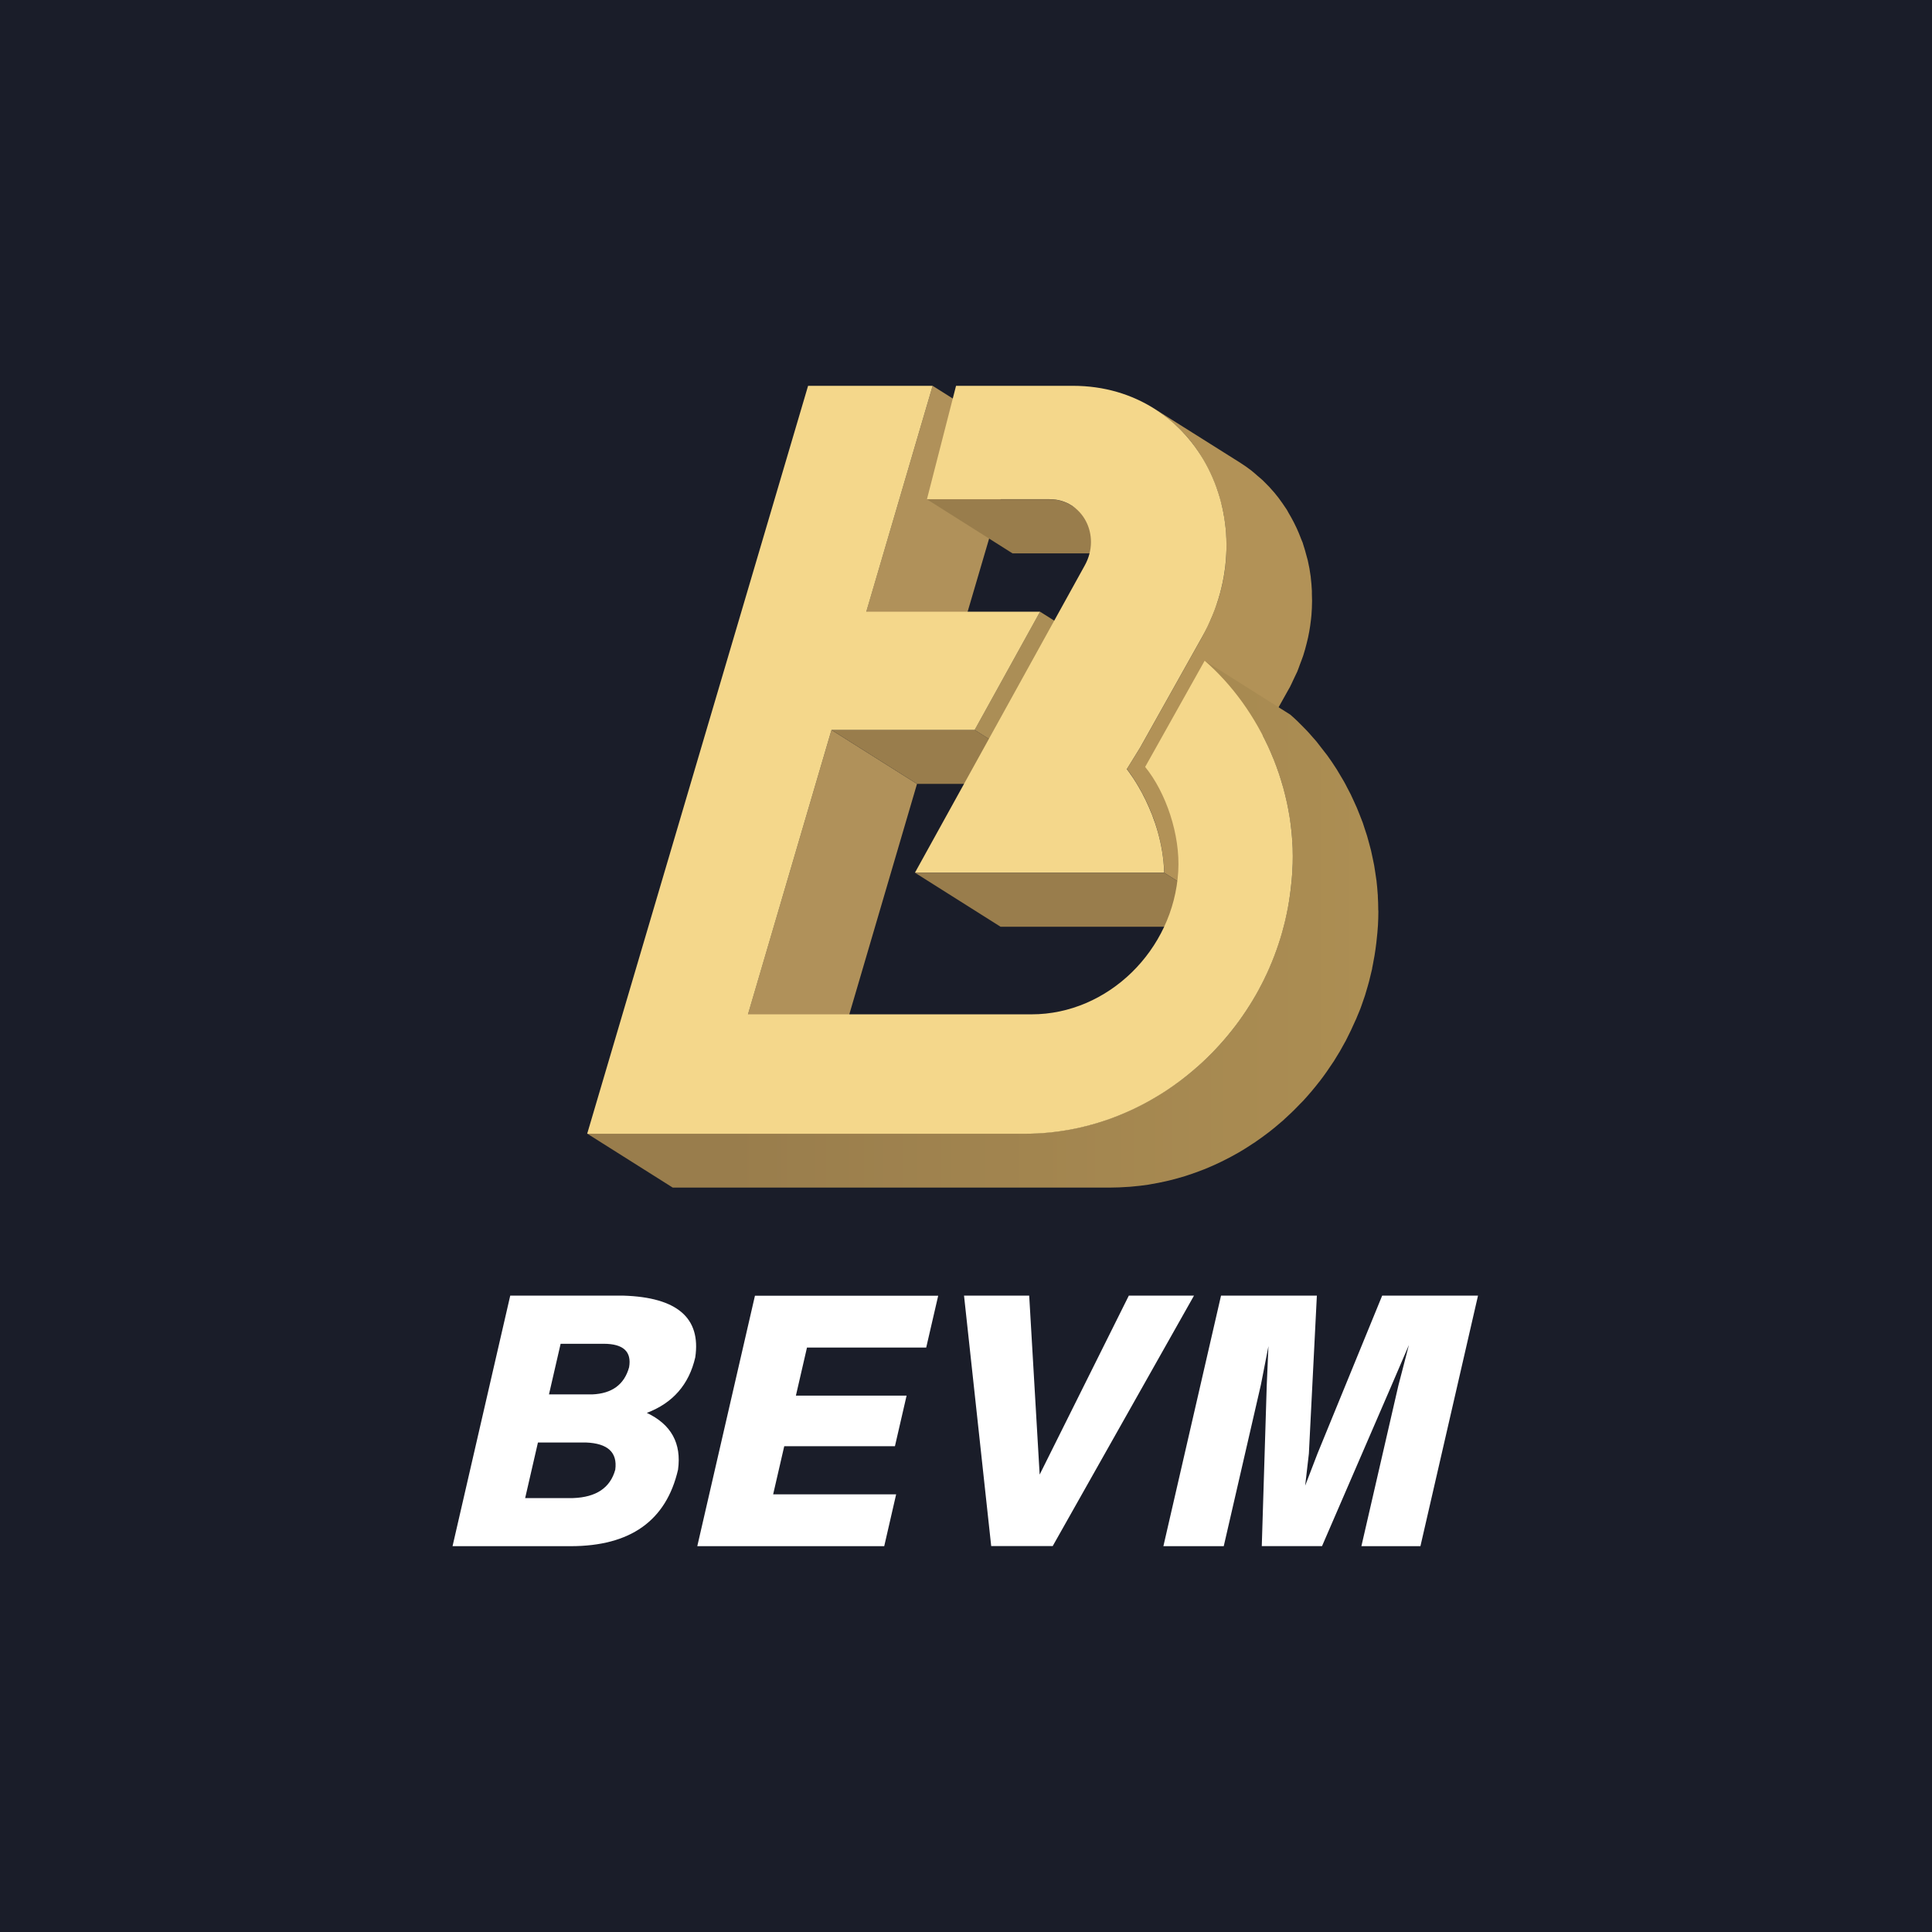
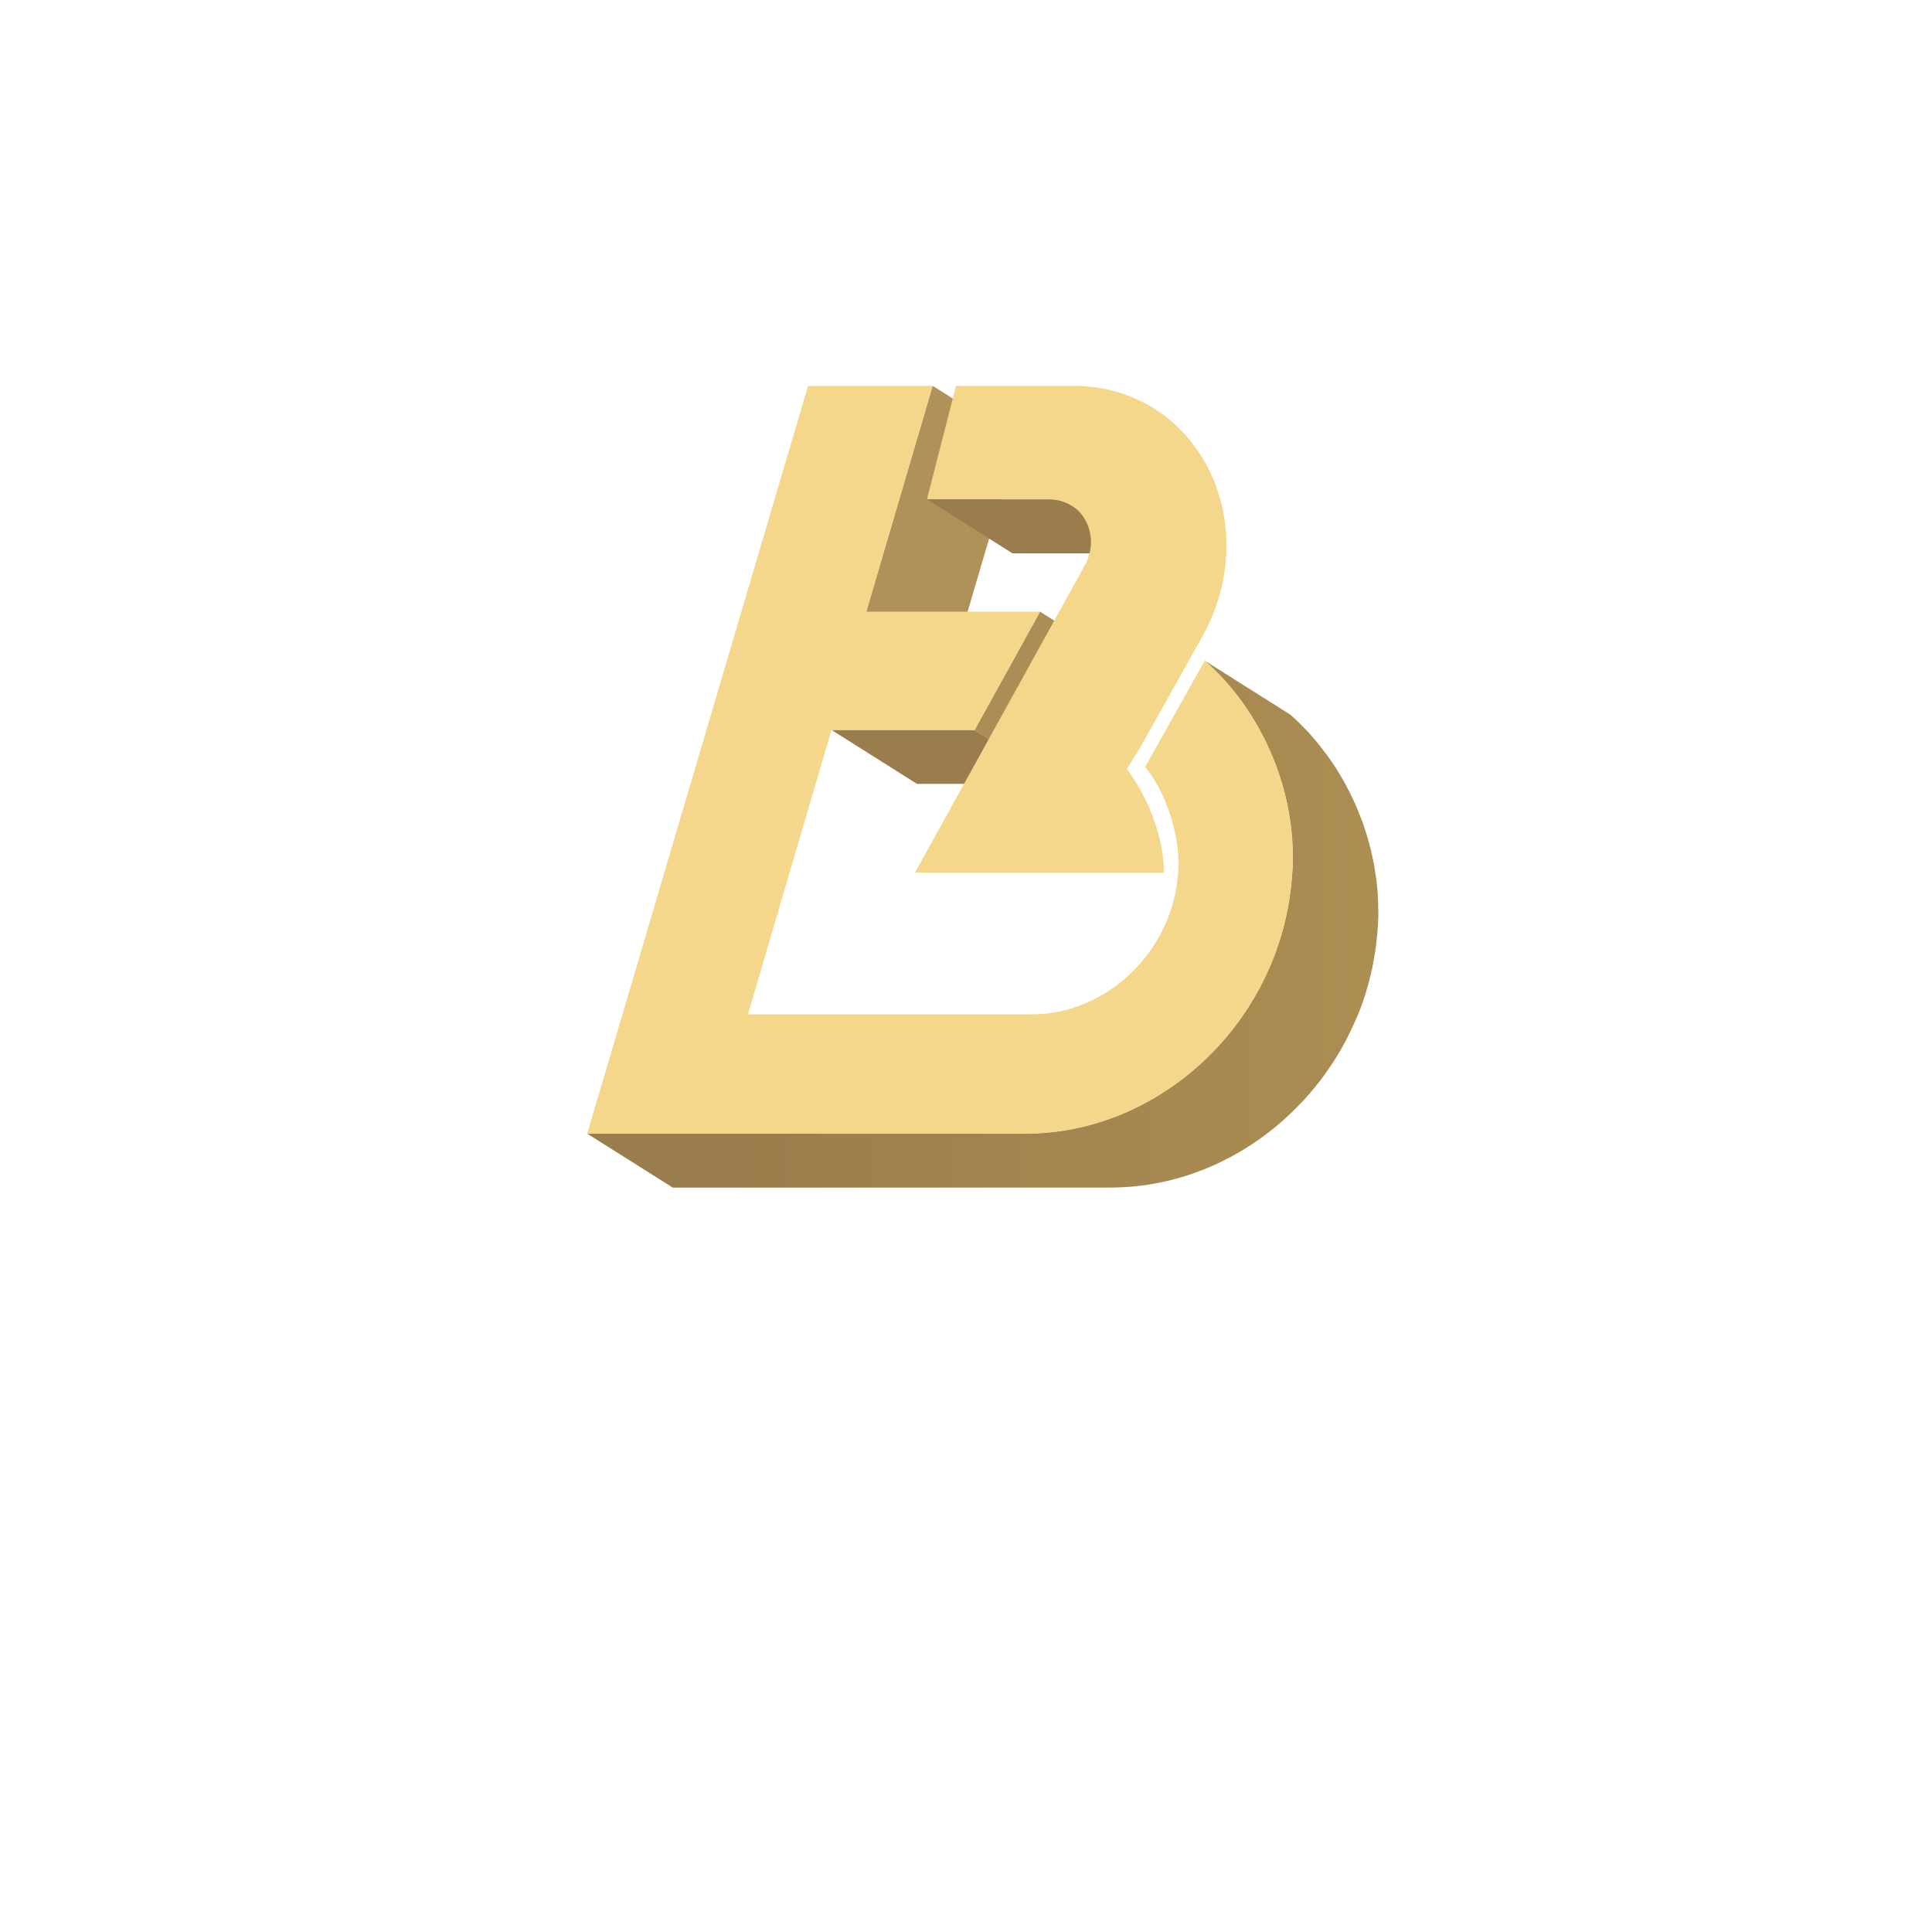
<svg xmlns="http://www.w3.org/2000/svg" width="1332px" height="1332px" viewBox="0 0 1332 1332" version="1.1">
  <title>BEVM_上下_深色</title>
  <defs>
    <linearGradient x1="0%" y1="50.03%" x2="99.991%" y2="50.03%" id="linearGradient-1">
      <stop stop-color="#997D4C" offset="18%" />
      <stop stop-color="#AA8C52" offset="91%" />
      <stop stop-color="#AC8E53" offset="98%" />
    </linearGradient>
  </defs>
  <g id="BEVM_上下_深色" stroke="none" stroke-width="1" fill="none" fill-rule="evenodd">
-     <rect fill="#1A1D29" x="0" y="0" width="1332" height="1332" />
    <g id="编组-2" transform="translate(312, 266)" fill-rule="nonzero">
      <g id="编组-23" transform="translate(92.828, 0)">
        <g id="编组">
          <polygon id="路径" fill="#B0915A" points="238.167 0 297.142 37.2 251.361 192.913 192.404 155.713" />
-           <polygon id="路径" fill="#B0915A" points="168.438 237.247 227.395 274.447 169.793 470.519 110.818 433.319" />
          <path d="M333.878,82.502 C329.365,79.69 324.151,78.218 318.838,78.256 L234.255,78.256 L293.229,115.506 L377.812,115.506 C383.152,115.435 388.4,116.896 392.937,119.719 L333.878,82.502 Z" id="路径" fill="#997D4C" />
          <polygon id="路径" fill="#997D4C" points="267.113 237.247 326.07 274.447 227.395 274.447 168.438 237.247" />
          <polygon id="路径" fill="#AB8E56" points="312.199 155.713 371.173 192.913 326.07 274.447 267.113 237.247" />
-           <path d="M499.64,141.461 C499.488,138.319 499.25,135.177 498.861,132.085 L498.861,131.796 C498.353,127.901 497.664,124.068 496.795,120.297 C496.557,119.277 496.219,118.309 495.965,117.29 C495.253,114.555 494.491,111.837 493.593,109.188 C493.475,108.848 493.407,108.491 493.289,108.151 C492.967,107.234 492.526,106.453 492.188,105.485 C491.256,103.005 490.257,100.542 489.156,98.164 C488.546,96.822 487.886,95.514 487.225,94.206 C486.073,91.981 484.871,89.789 483.584,87.649 C483.143,86.919 482.805,86.12 482.347,85.407 C481.89,84.693 481.28,83.844 480.755,83.063 L479.4,81.058 C477.707,78.578 475.844,76.132 473.896,73.805 L473.811,73.703 C471.422,70.869 468.883,68.164 466.206,65.601 L465.902,65.278 C464.75,64.174 463.48,63.206 462.277,62.153 C461.075,61.1 459.686,59.826 458.314,58.755 L457.958,58.45 C455.429,56.502 452.809,54.667 450.099,52.946 L390.989,15.746 C393.835,17.547 396.579,19.5 399.204,21.556 C400.593,22.643 401.88,23.832 403.201,24.953 C404.522,26.074 405.86,27.161 407.096,28.35 C409.774,30.913 412.312,33.618 414.701,36.452 C416.683,38.814 418.529,41.277 420.29,43.808 C420.765,44.47 421.205,45.149 421.662,45.829 C422.645,47.307 423.559,48.852 424.474,50.398 C425.761,52.538 426.975,54.73 428.115,56.972 C428.776,58.263 429.436,59.571 430.046,60.896 C431.164,63.291 432.146,65.754 433.095,68.234 C433.552,69.474 434.06,70.68 434.484,71.937 C435.398,74.587 436.177,77.304 436.855,80.056 C437.109,81.058 437.447,82.027 437.685,83.046 C438.572,86.84 439.262,90.679 439.751,94.545 C440.174,97.739 440.428,100.966 440.581,104.211 C440.581,104.805 440.581,105.4 440.666,106.011 C440.767,109.222 440.75,112.466 440.666,115.71 C440.666,116.305 440.666,116.899 440.564,117.511 C440.378,120.636 440.073,123.796 439.632,126.955 C439.632,127.312 439.632,127.686 439.497,128.059 C438.989,131.457 438.311,134.854 437.515,138.387 C437.38,138.965 437.244,139.525 437.092,140.086 C436.313,143.279 435.398,146.455 434.331,149.632 C433.738,151.33 433.027,153.148 432.366,154.915 C431.706,156.681 430.876,158.923 430.012,160.928 C429.335,162.473 428.539,164.019 427.793,165.565 C426.557,168.147 425.354,170.661 423.915,173.294 L381.251,249.426 L372.105,264.238 C372.189,264.238 372.393,264.595 372.63,264.918 L372.935,265.308 L373.714,266.361 C373.866,266.582 374.052,266.854 374.239,267.092 L375.255,268.553 L375.949,269.572 C376.339,270.149 376.745,270.795 377.169,271.457 L377.948,272.663 C378.795,274.022 379.642,275.517 380.658,277.165 C380.793,277.419 380.946,277.708 381.098,277.963 C381.928,279.424 382.792,281.021 383.639,282.685 C383.893,283.178 384.147,283.67 384.401,284.197 C385.4,286.201 386.416,288.325 387.416,290.584 C387.517,290.839 387.619,291.127 387.738,291.382 C388.618,293.42 389.431,295.578 390.295,297.82 C390.566,298.584 390.854,299.349 391.125,300.13 C391.498,301.166 391.836,302.236 392.192,303.306 C392.548,304.377 392.819,305.294 393.107,306.313 C393.394,307.332 393.733,308.555 394.038,309.71 C394.343,310.865 394.58,311.8 394.834,312.887 C395.088,313.974 395.359,315.248 395.596,316.454 C395.833,317.66 396.037,318.645 396.24,319.851 C396.443,321.057 396.629,322.348 396.816,323.605 C397.002,324.862 397.104,325.762 397.222,326.866 C397.544,329.771 397.798,332.727 397.883,335.767 L456.857,372.967 C456.773,369.927 456.518,366.971 456.197,364.066 C456.197,363.761 456.197,363.438 456.197,363.132 C456.095,362.334 455.96,361.586 455.841,360.788 C455.672,359.548 455.485,358.291 455.282,357.068 C455.079,355.845 454.859,354.826 454.638,353.671 C454.418,352.516 454.147,351.293 453.876,350.121 C453.605,348.949 453.351,347.98 453.08,346.944 C452.809,345.908 452.471,344.685 452.149,343.547 C451.827,342.409 451.539,341.509 451.217,340.523 C450.895,339.538 450.523,338.4 450.167,337.364 C450.032,336.956 449.896,336.515 449.761,336.124 C449.625,335.733 449.473,335.41 449.32,335.037 C448.507,332.795 447.627,330.637 446.763,328.599 C446.661,328.344 446.56,328.055 446.441,327.818 C445.459,325.541 444.442,323.418 443.443,321.414 L442.664,319.902 C441.817,318.203 440.97,316.641 440.14,315.18 L439.7,314.398 C438.735,312.7 437.837,311.239 436.973,309.863 L436.753,309.506 L436.228,308.691 L434.992,306.789 L434.28,305.752 C433.925,305.226 433.586,304.767 433.281,304.326 L432.739,303.578 L431.977,302.525 L431.672,302.134 L431.147,301.455 L440.293,286.643 L482.822,210.629 C483.38,209.627 483.922,208.625 484.515,207.64 C485.345,206.06 486.006,204.48 486.768,202.901 C487.53,201.321 488.292,199.809 488.97,198.264 C489.156,197.873 489.376,197.482 489.546,197.074 C490.223,195.478 490.731,193.864 491.341,192.25 C491.951,190.637 492.713,188.734 493.306,186.985 C493.407,186.628 493.577,186.288 493.678,185.931 C494.593,183.112 495.372,180.258 496.066,177.438 C496.202,176.878 496.354,176.317 496.473,175.74 C496.591,175.162 496.862,174.245 497.015,173.498 C497.591,170.797 498.082,168.096 498.471,165.412 C498.471,165.038 498.556,164.682 498.607,164.308 C498.895,162.219 499.166,160.146 499.335,158.074 C499.437,157.004 499.471,155.934 499.538,154.864 L499.64,153.063 C499.792,149.819 499.809,146.574 499.64,143.364 C499.64,142.684 499.64,142.056 499.64,141.461 Z" id="路径" fill="#B29257" />
-           <polygon id="路径" fill="#997D4C" points="397.815 335.699 456.789 372.916 284.964 372.916 225.99 335.699" />
          <path d="M545.37,359.803 C545.37,357.323 545.268,354.843 545.116,352.38 C545.116,351.615 545.116,350.868 544.997,350.121 C544.811,347.233 544.557,344.362 544.218,341.509 C544.218,341.305 544.218,341.101 544.133,340.897 C543.93,339.198 543.642,337.5 543.388,335.801 C543.134,334.103 542.88,332.268 542.558,330.518 C542.236,328.769 541.881,327.121 541.525,325.541 C541.169,323.962 540.831,322.059 540.407,320.327 C539.984,318.594 539.543,317.065 539.103,315.435 C538.663,313.804 538.205,312.037 537.697,310.339 C537.189,308.64 536.647,307.128 536.122,305.532 C535.597,303.935 535.224,302.627 534.716,301.217 C534.632,300.996 534.53,300.793 534.462,300.572 C533.836,298.873 533.158,297.174 532.515,295.578 C531.871,293.981 531.329,292.486 530.668,290.974 C530.008,289.463 529.212,287.73 528.467,286.116 C527.721,284.503 527.129,283.127 526.4,281.649 C525.672,280.171 524.707,278.524 523.944,276.961 C523.182,275.398 522.454,274.056 521.658,272.646 C520.862,271.236 519.88,269.606 518.965,268.111 C518.05,266.616 517.525,265.614 516.763,264.408 C516.688,264.277 516.603,264.152 516.509,264.034 C514.511,260.875 512.427,257.817 510.259,254.828 C509.734,254.08 509.159,253.384 508.566,252.653 C506.872,250.428 505.178,248.237 503.485,246.114 C503.197,245.757 502.943,245.366 502.638,245.027 C501.893,244.143 501.113,243.328 500.351,242.445 C499.369,241.307 498.387,240.186 497.37,239.047 C496.354,237.909 495.05,236.601 493.881,235.412 C492.713,234.223 491.815,233.289 490.765,232.287 C490.46,231.981 490.172,231.658 489.867,231.37 C488.174,229.756 486.48,228.176 484.668,226.648 L425.693,189.448 C427.776,191.248 429.792,193.151 431.791,195.07 C432.841,196.089 433.874,197.159 434.89,198.196 C435.906,199.232 437.261,200.608 438.413,201.848 C439.565,203.088 440.395,204.073 441.377,205.245 C442.359,206.417 443.494,207.674 444.527,208.931 C446.266,211.06 447.96,213.234 449.608,215.454 C450.167,216.201 450.743,216.897 451.302,217.645 C453.447,220.634 455.525,223.698 457.535,226.834 C458.398,228.193 459.228,229.603 460.041,230.996 C460.854,232.389 461.837,233.935 462.684,235.446 C463.53,236.958 464.242,238.351 465.004,239.812 C465.766,241.273 466.698,242.886 467.426,244.466 C468.154,246.046 468.815,247.456 469.509,248.95 C470.204,250.445 471,252.144 471.711,253.775 C472.422,255.405 472.947,256.866 473.557,258.429 C474.167,259.992 474.878,261.707 475.488,263.372 C476.098,265.036 476.606,266.769 477.182,268.366 C477.757,269.962 478.282,271.542 478.757,273.156 C479.231,274.77 479.705,276.553 480.162,278.252 C480.62,279.95 481.077,281.513 481.467,283.161 C481.856,284.808 482.212,286.558 482.584,288.257 C482.957,289.955 483.313,291.654 483.618,293.353 C483.922,295.051 484.177,296.75 484.431,298.584 C484.685,300.419 484.989,301.982 485.193,303.68 C485.565,306.721 485.853,309.795 486.073,312.87 C486.073,313.634 486.073,314.398 486.192,315.146 C486.328,317.626 486.412,320.089 486.446,322.569 C486.446,323.469 486.446,324.369 486.446,325.27 C486.446,328.446 486.446,331.623 486.175,334.816 C485.938,338.825 485.531,342.8 485.074,346.706 C484.735,349.696 484.312,352.685 483.821,355.641 C483.668,356.626 483.448,357.612 483.279,358.597 C482.923,360.55 482.584,362.521 482.161,364.457 C481.975,365.374 481.738,366.274 481.517,367.209 C481.06,369.264 480.569,371.336 480.044,373.392 C479.739,374.53 479.4,375.651 479.078,376.789 C478.57,378.59 478.062,380.39 477.486,382.174 C477.063,383.516 476.606,384.857 476.148,386.199 C475.691,387.541 475.217,388.951 474.726,390.31 C474.235,391.669 473.709,392.994 473.184,394.336 C472.659,395.678 472.134,397.02 471.575,398.362 C471.271,399.092 470.949,399.805 470.627,400.536 C468.679,405.071 466.579,409.538 464.293,413.887 C464.038,414.363 463.767,414.821 463.513,415.28 C461.154,419.696 458.641,424.011 455.977,428.223 L455.333,429.158 C452.487,433.574 449.478,437.855 446.306,441.999 C446.119,442.254 445.916,442.492 445.73,442.73 C442.342,447.112 438.774,451.336 435.025,455.401 C434.382,456.098 433.721,456.777 433.078,457.457 C431.655,458.968 430.215,460.446 428.742,461.907 L426.218,464.353 C424.796,465.695 423.356,467.037 421.899,468.345 L419.46,470.519 C416.734,472.88 413.973,475.19 411.144,477.314 C411.043,477.399 410.941,477.45 410.856,477.534 C408.096,479.658 405.267,481.679 402.388,483.649 L400.085,485.195 C396.85,487.352 393.581,489.442 390.227,491.378 L389.804,491.616 C386.552,493.485 383.249,495.234 379.879,496.916 L377.541,498.071 C374.154,499.769 370.614,501.281 367.074,502.725 L365.381,503.371 C362.18,504.628 358.928,505.783 355.659,506.87 L353.457,507.6 C349.816,508.738 346.123,509.757 342.414,510.658 L340.06,511.201 C336.673,511.983 333.223,512.662 329.712,513.24 C329.17,513.24 328.645,513.443 328.119,513.511 C324.292,514.123 320.413,514.564 316.535,514.887 C315.643,514.966 314.745,515.034 313.842,515.091 C309.861,515.38 305.864,515.567 301.833,515.567 L0,515.567 L58.974,552.767 L360.757,552.767 C364.788,552.767 368.785,552.58 372.765,552.291 C373.68,552.291 374.561,552.172 375.458,552.087 C379.354,551.764 383.232,551.323 387.06,550.728 L388.635,550.439 C392.124,549.862 395.562,549.182 399.001,548.401 L401.338,547.858 C405.064,546.952 408.751,545.932 412.398,544.8 L414.583,544.07 C417.868,543.005 421.115,541.839 424.321,540.57 L426.015,539.925 C429.555,538.481 433.044,536.918 436.482,535.271 L438.819,534.116 C442.207,532.417 445.493,530.718 448.744,528.816 L449.168,528.578 C452.555,526.642 455.79,524.552 459.025,522.395 C459.415,522.14 459.821,521.92 460.194,521.665 C460.566,521.41 460.939,521.121 461.312,520.866 C464.191,518.879 467.019,516.858 469.78,514.717 L470.051,514.53 C472.897,512.322 475.657,510.012 478.384,507.651 C478.706,507.362 479.045,507.107 479.366,506.836 L480.806,505.494 C482.28,504.169 483.719,502.827 485.142,501.468 C485.989,500.67 486.836,499.871 487.649,499.039 C489.139,497.578 490.579,496.083 492.001,494.572 C492.526,494.028 493.085,493.485 493.695,492.873 C493.814,492.754 493.915,492.601 494.034,492.482 C497.771,488.406 501.339,484.176 504.738,479.794 L505.144,479.335 L505.297,479.097 C508.481,474.953 511.496,470.604 514.341,466.256 L514.799,465.61 C514.861,465.512 514.918,465.41 514.968,465.304 C517.661,461.109 520.168,456.811 522.522,452.378 C522.691,452.055 522.894,451.766 523.047,451.461 C523.199,451.155 523.199,451.121 523.284,450.968 C525.542,446.597 527.659,442.141 529.635,437.6 C529.805,437.243 529.991,436.92 530.143,436.547 C530.296,436.173 530.431,435.816 530.584,435.459 C531.143,434.101 531.668,432.742 532.277,431.383 C532.887,430.024 533.311,428.75 533.802,427.408 C534.293,426.066 534.767,424.639 535.241,423.246 C535.563,422.261 535.936,421.293 536.258,420.308 L536.562,419.272 C537.121,417.488 537.646,415.671 538.155,413.87 C538.476,412.749 538.815,411.628 539.103,410.473 C539.645,408.417 540.136,406.328 540.61,404.239 C540.78,403.44 541,402.659 541.186,401.861 L541.186,401.538 C541.61,399.585 541.948,397.614 542.304,395.644 C542.473,394.659 542.694,393.707 542.846,392.722 C543.337,389.766 543.744,386.794 544.099,383.787 C544.353,381.494 544.608,379.218 544.811,376.908 C544.963,375.209 545.099,373.511 545.2,371.812 C545.387,368.619 545.454,365.442 545.471,362.283 C545.37,361.603 545.37,360.703 545.37,359.803 Z" id="路径" fill="url(#linearGradient-1)" />
        </g>
        <path d="M334.945,0 C420.917,0 468.137,94.274 423.847,173.345 L381.183,249.477 L372.037,264.289 C373.273,265.835 396.629,295.34 397.815,335.631 L225.99,335.631 L343.058,123.813 C354.626,102.971 341.466,78.171 318.838,78.171 L234.255,78.171 L254.308,0 L334.945,0 Z" id="路径" fill="#F4D78B" />
        <path d="M425.71,189.533 C463.734,222.537 489.579,277.861 486.175,334.85 C485.938,338.859 485.531,342.833 485.074,346.74 C474.285,440.844 394.14,515.652 301.85,515.652 L0,515.652 L152.297,0 L238.167,0 L192.438,155.713 L312.233,155.713 L267.146,237.247 L168.438,237.247 L110.852,433.319 L306.474,433.319 C358.894,433.319 404.251,389.155 407.503,334.799 C409.027,309.422 398.899,280.188 384.689,262.743 L425.71,189.533 Z" id="路径" fill="#F4D78B" />
      </g>
-       <path d="M81.394,800 L0,800 L39.782,627.26 L117.79,627.26 C154.828,628.412 171.346,642.594 167.345,669.806 C163.032,688.529 151.9,701.292 133.95,708.098 C150.771,716.055 157.943,729.104 155.465,747.246 C147.344,782.415 122.653,800 81.394,800 Z M104.19,660.482 L74.512,660.482 L66.486,695.362 L96.22,695.362 C109.921,694.809 118.423,688.57 121.727,676.644 C123.59,665.851 117.744,660.455 104.19,660.455 L104.19,660.482 Z M91.911,728.542 L58.874,728.542 L50.064,766.833 L83.101,766.833 C99.041,766.281 108.737,759.761 112.187,747.273 C113.793,735.338 107.034,729.085 91.911,728.514 L91.911,728.542 Z M297.62,800 L168.735,800 L208.489,627.33 L334.827,627.33 L326.568,663.065 L244.362,663.065 L236.722,696.218 L313.037,696.218 L304.998,731.098 L228.683,731.098 L221.043,764.25 L305.838,764.25 L297.62,800 Z M595.9,627.26 L590.394,736.181 L587.834,758.283 L596.327,736.181 L640.927,627.26 L707,627.26 L667.301,800 L626.597,800 L652.063,689.38 L659.372,661.242 L646.584,691.024 L599.465,799.945 L557.922,799.945 L561.336,689.325 L562.519,662.098 L557.357,688.524 L531.699,800 L490.086,800 L529.827,627.26 L595.9,627.26 Z M397.57,627.26 L404.783,750.644 L466.259,627.26 L511.188,627.26 L413.771,799.931 L371.374,799.931 L352.64,627.26 L397.57,627.26 Z" id="形状结合" fill="#FFFFFF" />
+       <path d="M81.394,800 L0,800 L39.782,627.26 L117.79,627.26 C154.828,628.412 171.346,642.594 167.345,669.806 C163.032,688.529 151.9,701.292 133.95,708.098 C150.771,716.055 157.943,729.104 155.465,747.246 C147.344,782.415 122.653,800 81.394,800 Z M104.19,660.482 L74.512,660.482 L66.486,695.362 L96.22,695.362 C109.921,694.809 118.423,688.57 121.727,676.644 C123.59,665.851 117.744,660.455 104.19,660.455 L104.19,660.482 Z M91.911,728.542 L58.874,728.542 L50.064,766.833 L83.101,766.833 C99.041,766.281 108.737,759.761 112.187,747.273 C113.793,735.338 107.034,729.085 91.911,728.514 L91.911,728.542 Z M297.62,800 L168.735,800 L208.489,627.33 L334.827,627.33 L326.568,663.065 L244.362,663.065 L236.722,696.218 L313.037,696.218 L304.998,731.098 L228.683,731.098 L221.043,764.25 L305.838,764.25 L297.62,800 Z M595.9,627.26 L590.394,736.181 L587.834,758.283 L596.327,736.181 L640.927,627.26 L707,627.26 L626.597,800 L652.063,689.38 L659.372,661.242 L646.584,691.024 L599.465,799.945 L557.922,799.945 L561.336,689.325 L562.519,662.098 L557.357,688.524 L531.699,800 L490.086,800 L529.827,627.26 L595.9,627.26 Z M397.57,627.26 L404.783,750.644 L466.259,627.26 L511.188,627.26 L413.771,799.931 L371.374,799.931 L352.64,627.26 L397.57,627.26 Z" id="形状结合" fill="#FFFFFF" />
    </g>
  </g>
</svg>